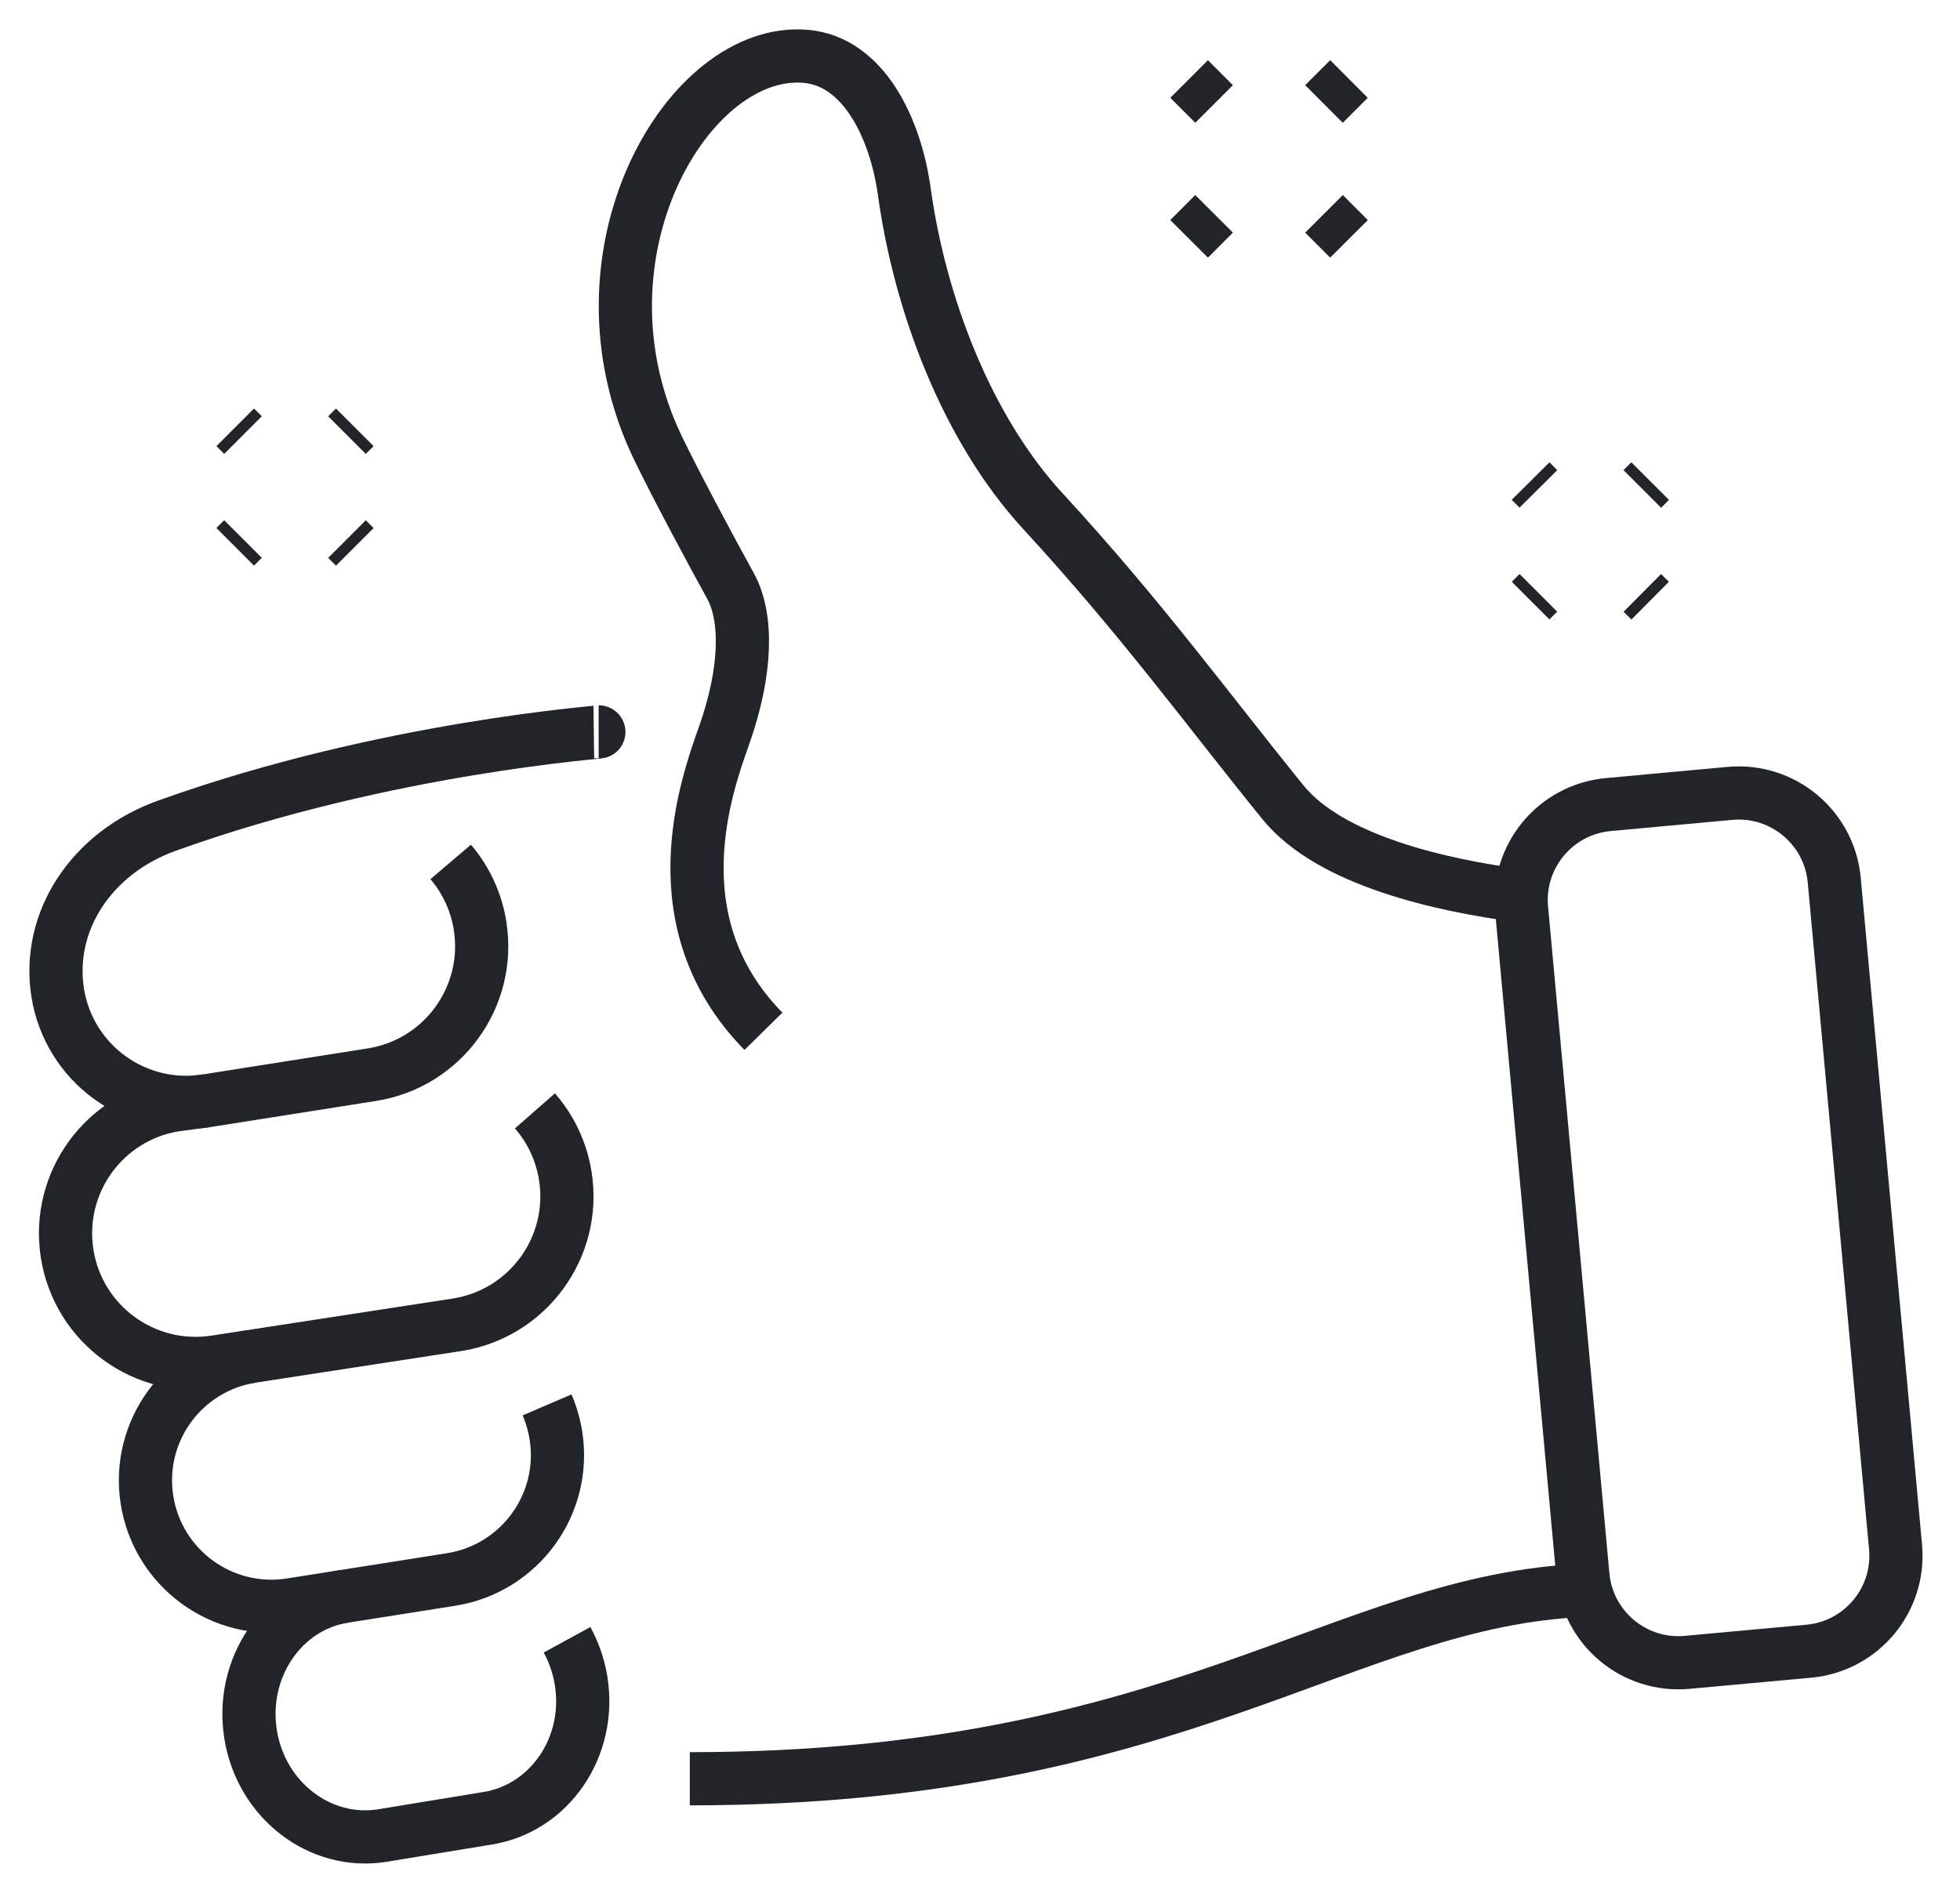
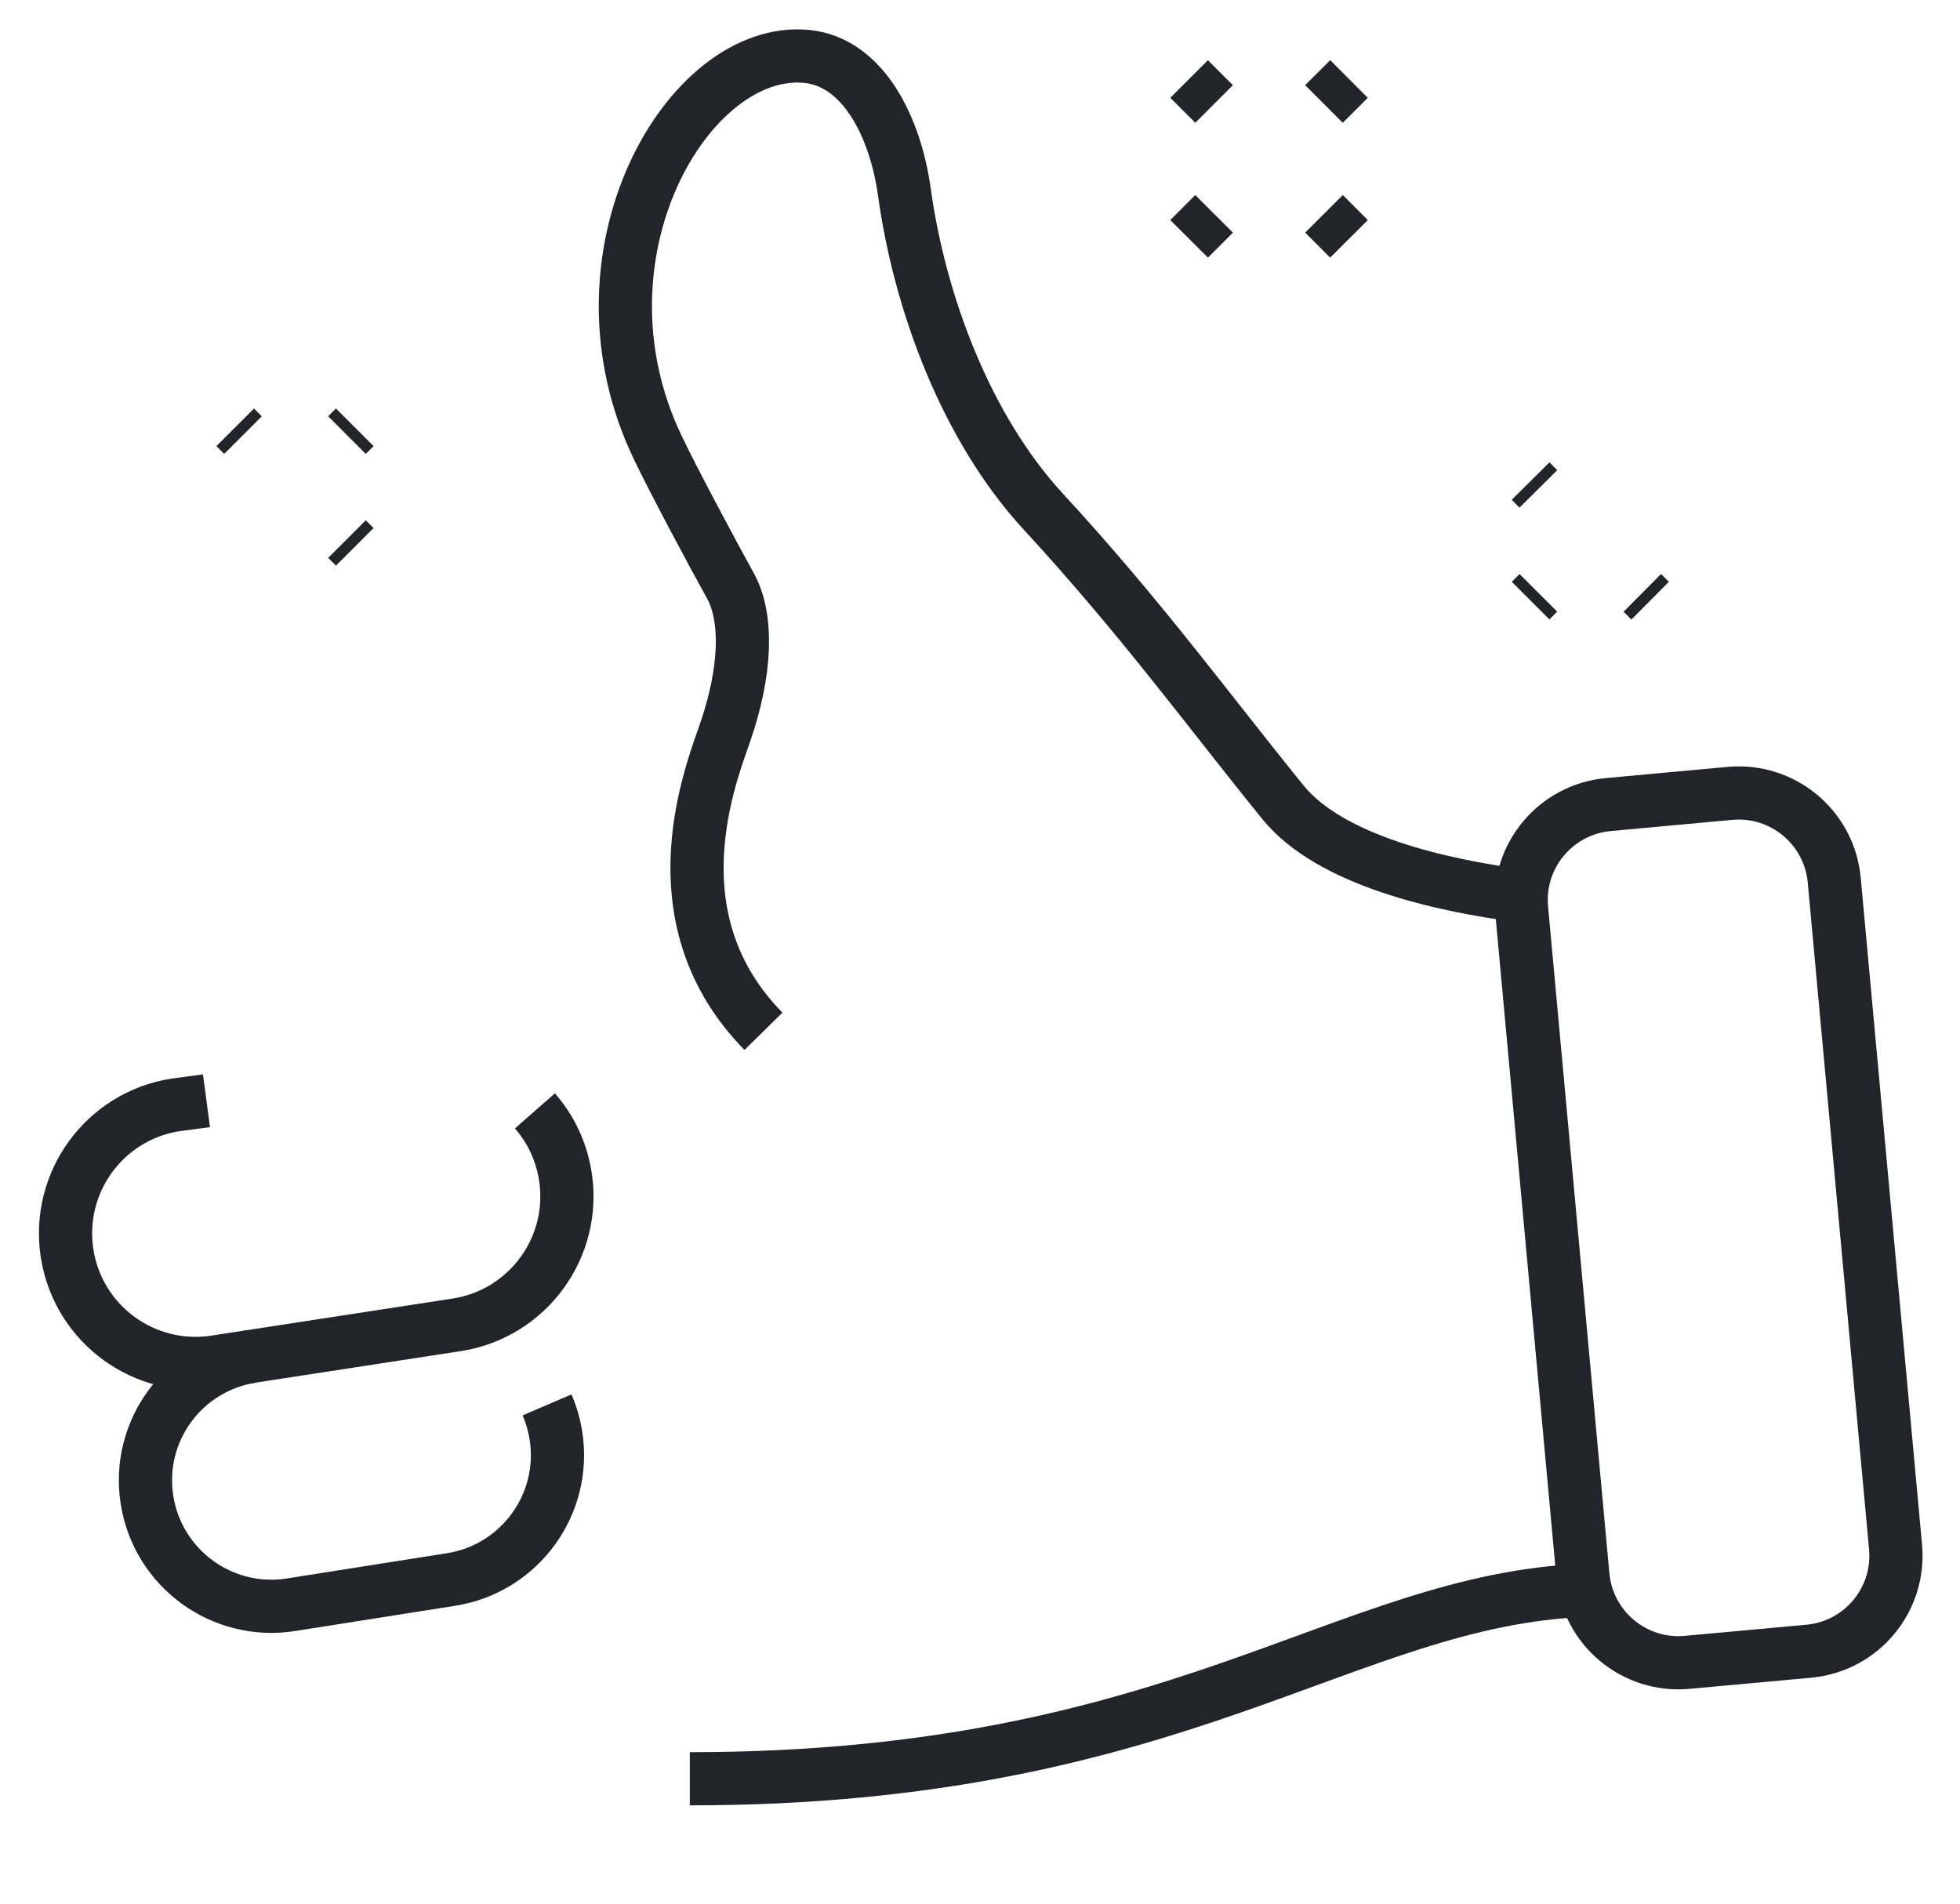
<svg xmlns="http://www.w3.org/2000/svg" width="35px" height="34px" viewBox="0 0 35 34" version="1.1">
  <title>FriFrakt-27x25,8</title>
  <g id="Page-1" stroke="none" stroke-width="1" fill="none" fill-rule="evenodd">
    <g id="Desktop-HD" transform="translate(-437, -167)" stroke="#212529" stroke-width="0.95">
      <g id="Group-8" transform="translate(92, 168)">
        <g id="FriFrakt-27x25,8" transform="translate(346, 0)">
          <path d="M27.313,27.403 C23.003,27.567 20.047,30.769 11.318,30.769" id="Stroke-1" />
          <path d="M12.633,17.419 C10.727,15.477 11.614,13.028 11.928,12.142 C12.333,10.999 12.357,10.029 12.042,9.46 C11.705,8.852 11.042,7.611 10.748,6.998 C9.093,3.554 11.289,-0.188 13.397,0.007 C14.423,0.102 14.993,1.293 15.149,2.427 C15.424,4.414 16.253,6.641 17.627,8.134 C19.381,10.038 20.546,11.647 21.909,13.328 C22.756,14.373 24.741,14.815 26.167,15.001" id="Stroke-3" />
-           <path d="M7.048,14.394 C7.316,14.709 7.504,15.099 7.573,15.537 C7.773,16.805 6.908,17.994 5.641,18.194 L2.687,18.66 C1.419,18.86 0.23,17.995 0.03,16.727 C-0.169,15.46 0.629,14.231 1.983,13.746 C5.924,12.329 9.856,12.072 9.69,12.072" id="Stroke-5" />
          <path d="M8.552,18.841 C8.83,19.158 9.024,19.556 9.095,20.005 C9.295,21.271 8.43,22.461 7.162,22.661 L2.855,23.323 C1.588,23.522 0.399,22.658 0.199,21.391 C-0.001,20.123 0.864,18.934 2.131,18.734 L2.687,18.66" id="Stroke-7" />
          <path d="M3.496,23.225 C2.269,23.418 1.432,24.563 1.625,25.79 C1.819,27.016 2.971,27.855 4.197,27.661 L7.056,27.21 C8.283,27.015 9.121,25.864 8.927,24.637 C8.896,24.445 8.842,24.262 8.769,24.092" id="Stroke-9" />
-           <path d="M5.146,27.511 C4.033,27.687 3.289,28.795 3.474,29.971 L3.474,29.971 C3.66,31.149 4.712,31.96 5.824,31.784 L7.7,31.476 C8.813,31.3 9.564,30.204 9.378,29.027 C9.335,28.759 9.248,28.51 9.126,28.287" id="Stroke-11" />
          <path d="M31.301,28.491 L29.128,28.69 C28.187,28.777 27.353,28.084 27.266,27.142 L26.171,15.232 C26.084,14.291 26.777,13.457 27.719,13.37 L29.892,13.17 C30.833,13.084 31.667,13.777 31.754,14.718 L32.849,26.628 C32.936,27.57 32.243,28.404 31.301,28.491 Z" id="Stroke-13" />
          <line x1="20.234" y1="3.266" x2="20.68" y2="2.819" id="Stroke-15" />
          <line x1="22.642" y1="0.857" x2="23.089" y2="0.411" id="Stroke-17" />
          <line x1="23.089" y1="3.266" x2="22.643" y2="2.819" id="Stroke-19" />
          <line x1="20.68" y1="0.857" x2="20.234" y2="0.411" id="Stroke-21" />
          <line x1="3.339" y1="6.771" x2="3.2" y2="6.632" id="Stroke-23" />
          <line x1="5.335" y1="8.767" x2="5.196" y2="8.628" id="Stroke-25" />
-           <line x1="3.339" y1="8.627" x2="3.2" y2="8.766" id="Stroke-27" />
          <line x1="5.335" y1="6.632" x2="5.196" y2="6.771" id="Stroke-29" />
          <line x1="26.471" y1="7.732" x2="26.332" y2="7.592" id="Stroke-31" />
          <line x1="28.467" y1="9.728" x2="28.327" y2="9.589" id="Stroke-33" />
          <line x1="26.471" y1="9.588" x2="26.332" y2="9.727" id="Stroke-35" />
-           <line x1="28.467" y1="7.593" x2="28.327" y2="7.733" id="Stroke-37" />
        </g>
      </g>
    </g>
  </g>
</svg>